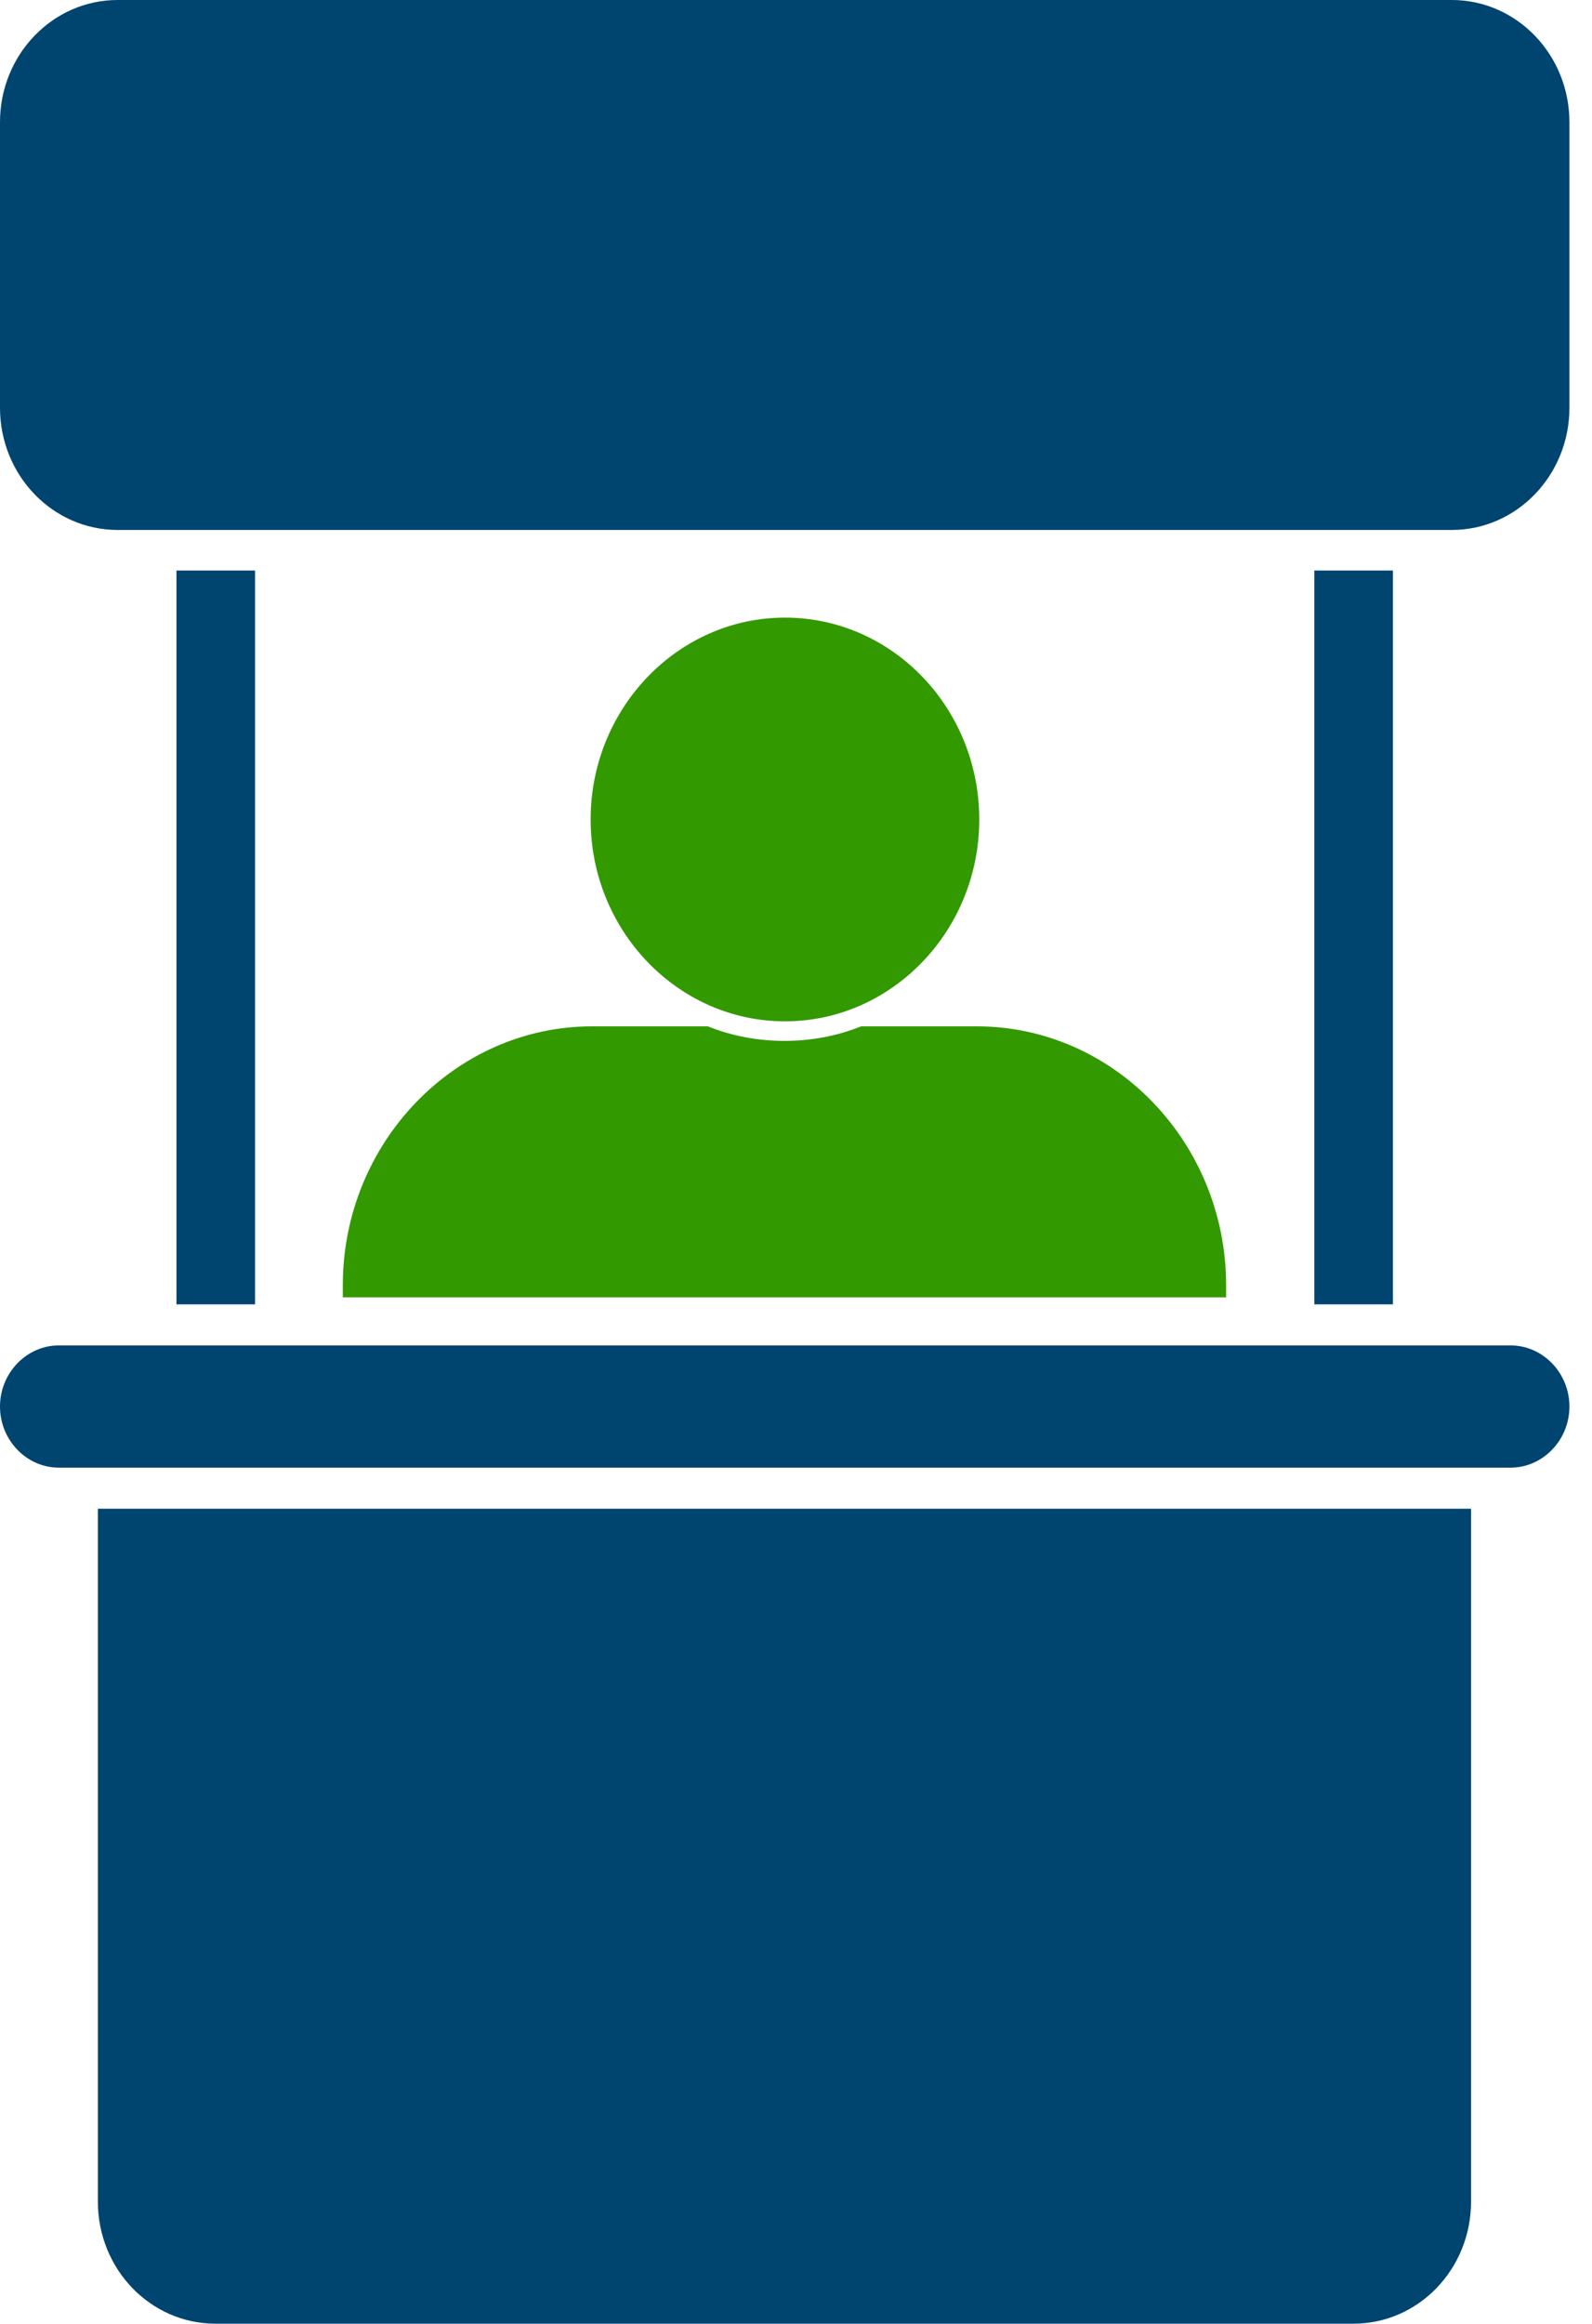
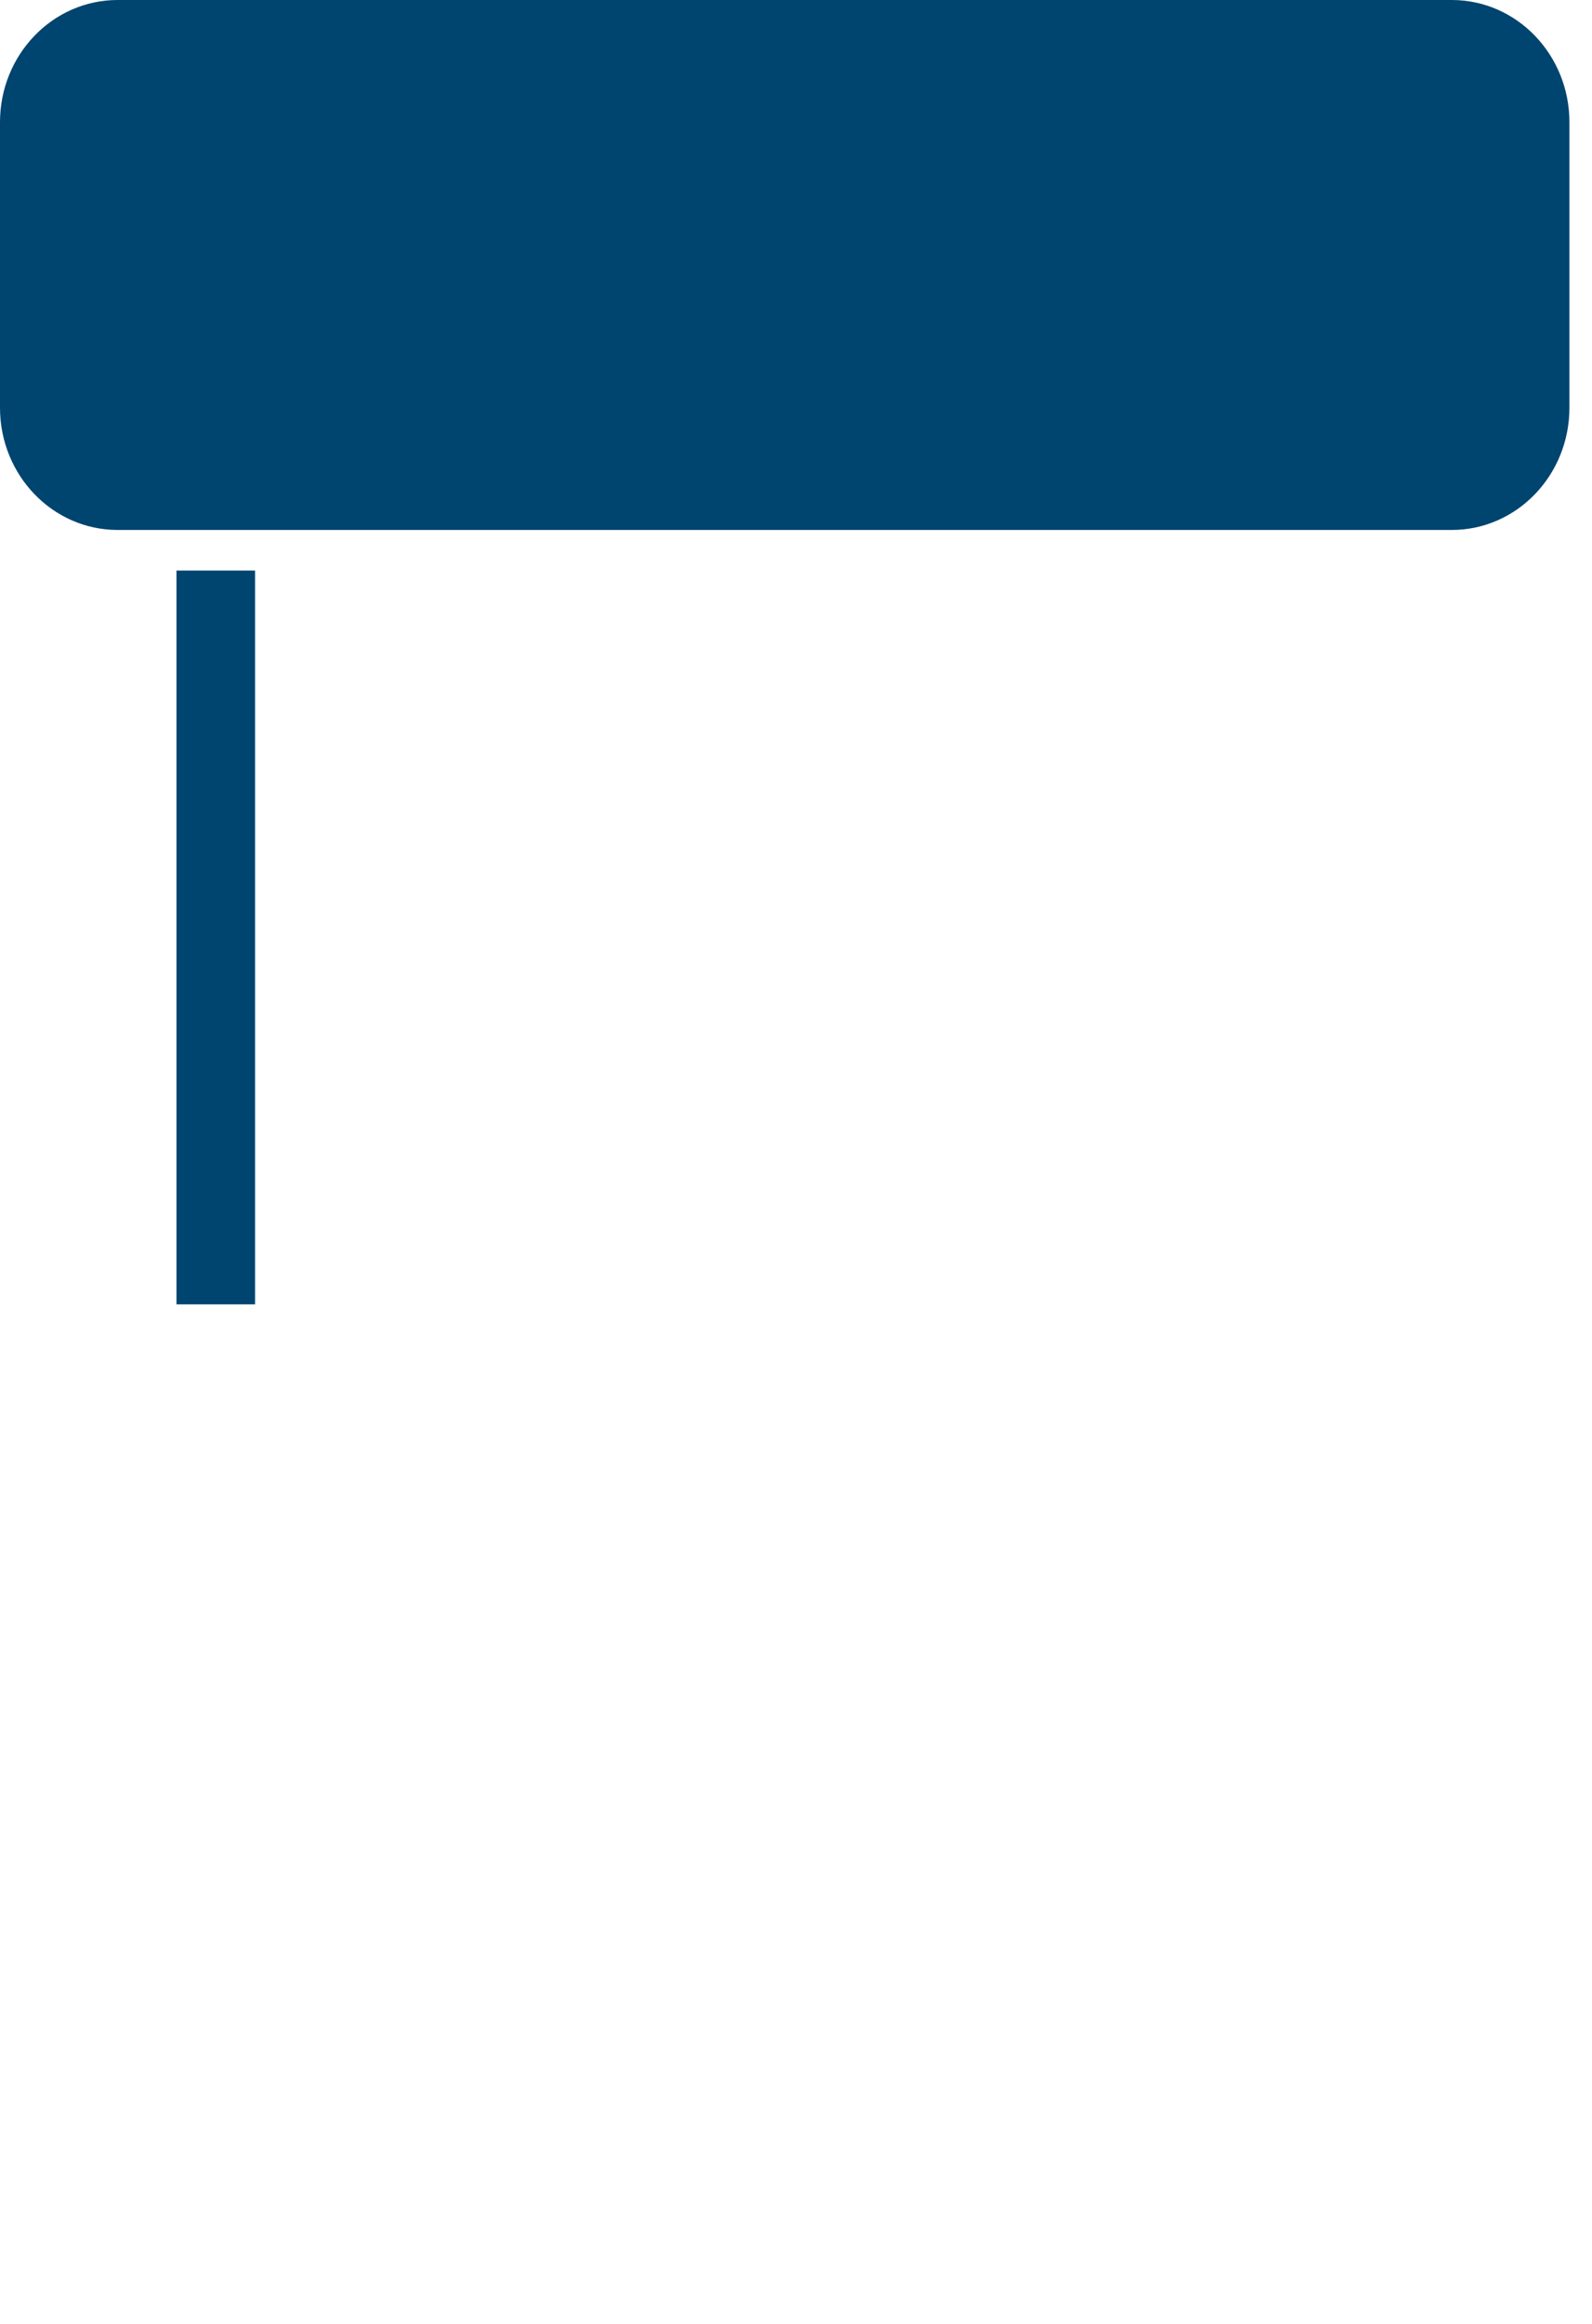
<svg xmlns="http://www.w3.org/2000/svg" width="61" height="89" viewBox="0 0 61 89" fill="none">
-   <path d="M57.881 51.531H2.254C1.016 51.531 0 52.586 0 53.872C0 55.157 1.016 56.212 2.254 56.212H57.881C59.119 56.212 60.135 55.157 60.135 53.872C60.135 52.586 59.119 51.531 57.881 51.531Z" fill="#004470" />
-   <path d="M3.75 84.319C3.75 86.909 5.764 89 8.258 89H51.858C54.352 89 56.366 86.909 56.366 84.319V57.786H3.75V84.319Z" fill="#004470" />
  <path d="M9.773 21.852H6.762V49.958H9.773V21.852Z" fill="#004470" />
-   <path d="M53.373 21.852H50.362V49.958H53.373V21.852Z" fill="#004470" />
  <path d="M55.627 0H4.508C2.018 0 0 2.096 0 4.681V15.617C0 18.202 2.018 20.298 4.508 20.298H55.627C58.117 20.298 60.135 18.202 60.135 15.617V4.681C60.135 2.096 58.117 0 55.627 0Z" fill="#004470" />
-   <path fill-rule="evenodd" clip-rule="evenodd" d="M30.077 23.655C34.197 23.655 37.522 27.128 37.522 31.387C37.522 35.646 34.178 39.118 30.077 39.118C25.975 39.118 22.631 35.646 22.631 31.387C22.631 27.128 25.975 23.655 30.077 23.655Z" fill="#339900" />
-   <path fill-rule="evenodd" clip-rule="evenodd" d="M46.981 49.69V49.229C46.981 43.78 42.695 39.31 37.43 39.31H32.996C32.09 39.675 31.093 39.867 30.058 39.867C29.024 39.867 28.026 39.675 27.121 39.31H22.687C17.44 39.31 13.135 43.761 13.135 49.229V49.69H46.944H46.981Z" fill="#339900" />
</svg>